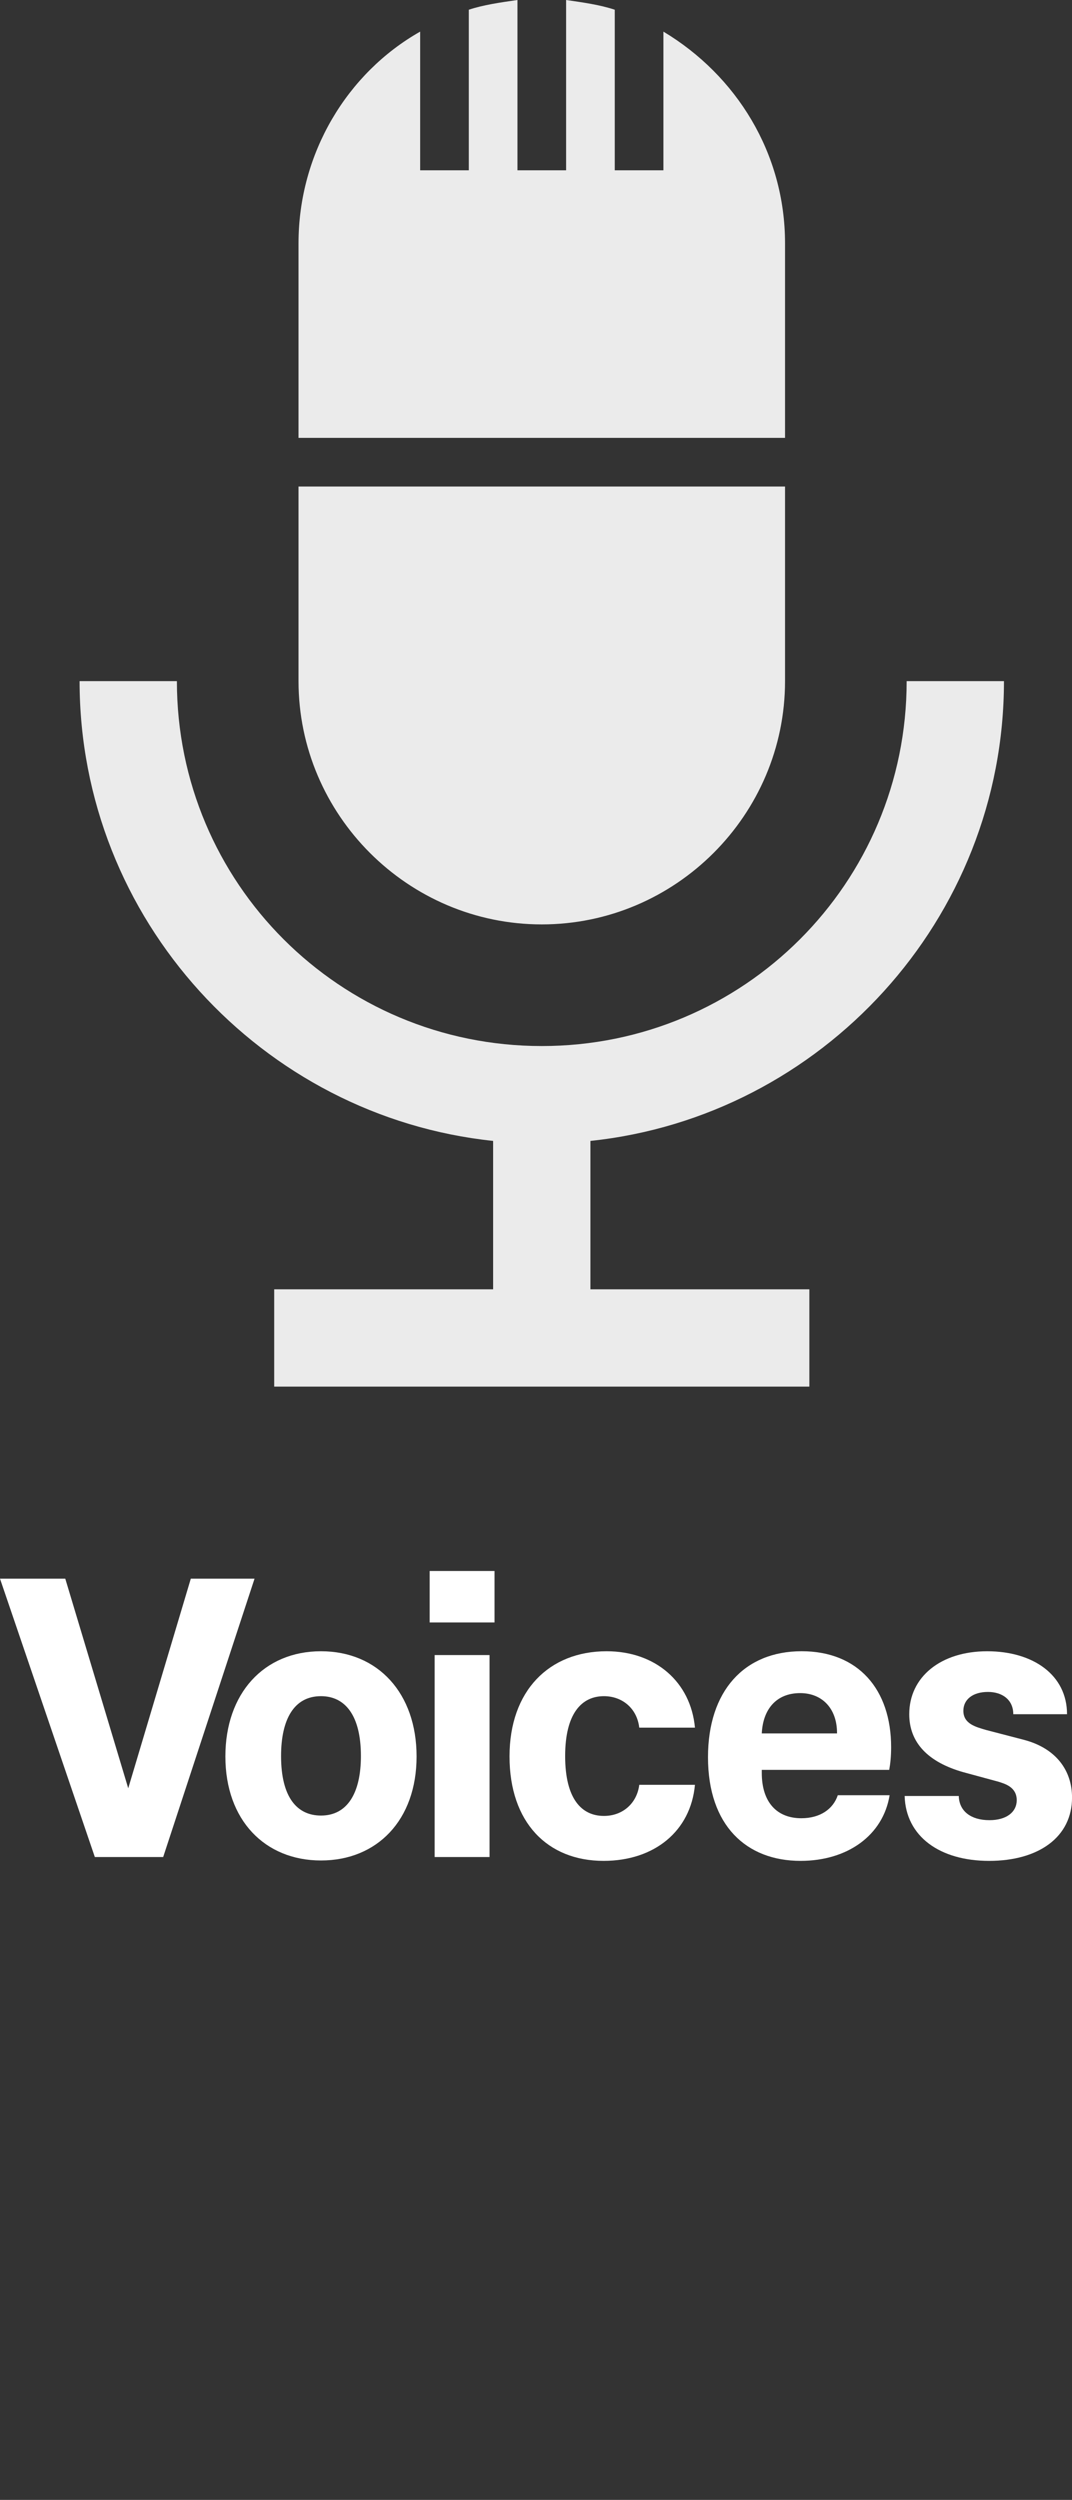
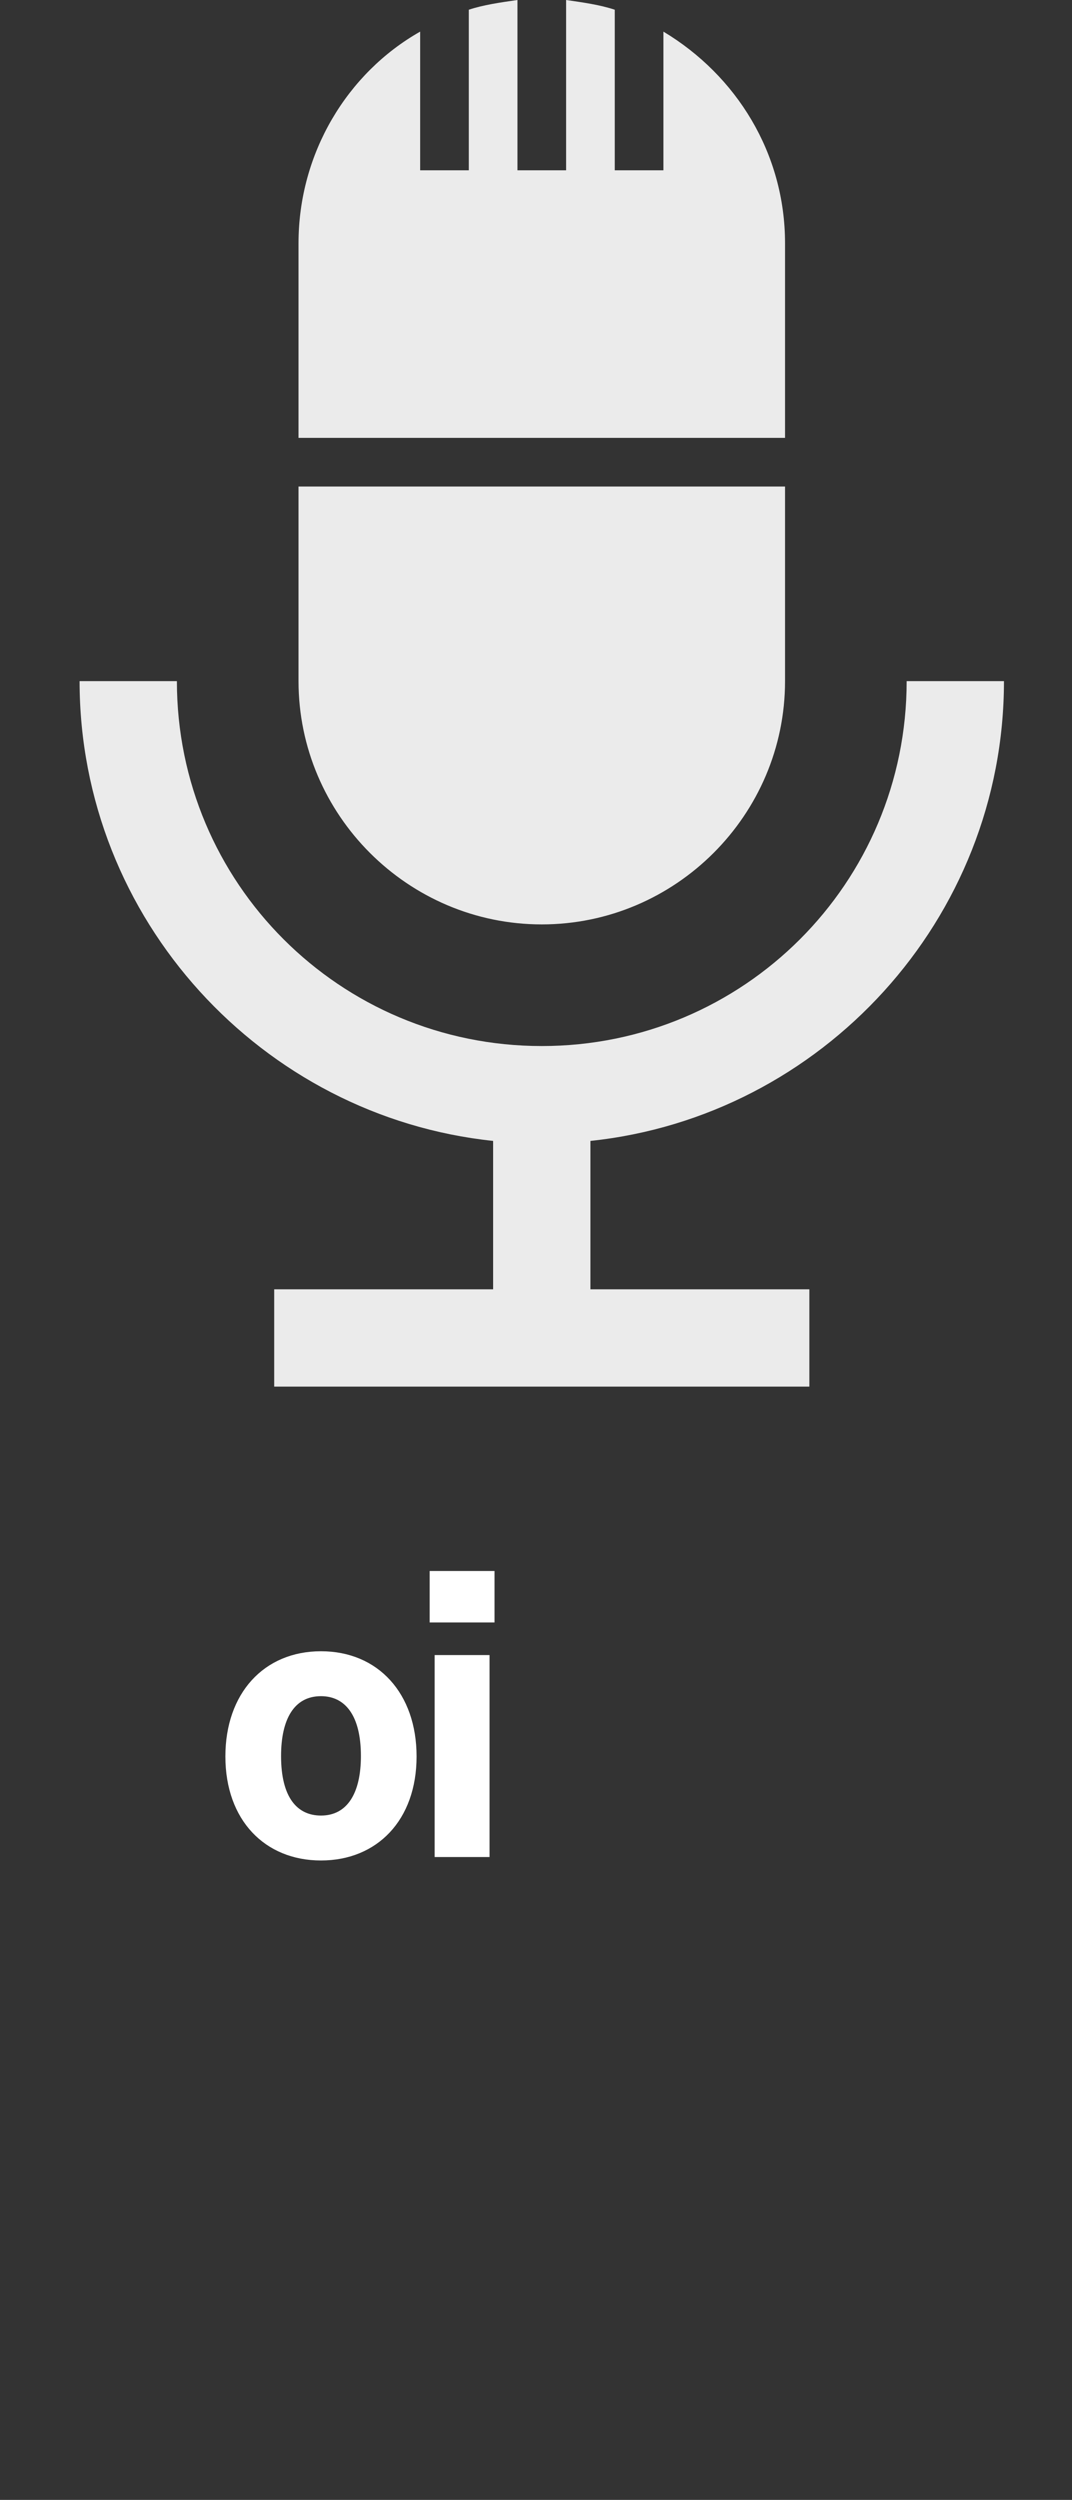
<svg xmlns="http://www.w3.org/2000/svg" version="1.1" id="レイヤー_1" width="100.508" height="234.375" viewBox="0 0 100.508 234.375" overflow="visible" enable-background="new 0 0 100.508 234.375" xml:space="preserve">
  <rect x="0" y="0" width="100.508" height="234.375" fill="#333333" stroke="none" />
  <g>
-     <path fill="#FFFFFF" d="M23.865,148.007l-8.566,26.097H8.892L0,148.007h6.12l5.903,19.652l5.867-19.652H23.865z" />
    <path fill="#FFFFFF" d="M30.095,154.811c5.363,0,8.963,3.959,8.963,9.862c0,5.976-3.707,9.754-8.963,9.754   c-5.255,0-8.963-3.778-8.963-9.754C21.132,158.77,24.731,154.811,30.095,154.811z M30.095,170.216c2.483,0,3.744-2.125,3.744-5.58   c0-3.852-1.513-5.614-3.744-5.614c-2.52,0-3.743,2.16-3.743,5.614C26.352,168.525,27.863,170.216,30.095,170.216z" />
-     <path fill="#FFFFFF" d="M40.283,147.287h6.083v4.824h-6.083V147.287z M40.751,155.169h5.147v18.935h-5.147V155.169z" />
-     <path fill="#FFFFFF" d="M56.877,154.811c4.572,0,7.884,2.879,8.279,7.162h-5.22c-0.216-1.834-1.62-2.951-3.312-2.951   c-2.088,0-3.637,1.621-3.637,5.615c0,4.03,1.549,5.614,3.637,5.614c1.764,0,3.096-1.188,3.312-2.916h5.22   c-0.396,4.32-3.779,7.129-8.566,7.129c-5.256,0-8.818-3.6-8.818-9.791C47.771,158.518,51.479,154.811,56.877,154.811z" />
-     <path fill="#FFFFFF" d="M78.549,168.309h4.859c-0.611,3.743-3.924,6.155-8.352,6.155c-5.075,0-8.676-3.312-8.676-9.719   c0-6.19,3.385-9.936,8.783-9.936c5.291,0,8.387,3.563,8.387,8.998c0,0.828-0.071,1.549-0.18,2.125H71.422v0.287   c0,2.771,1.438,4.248,3.707,4.248C76.894,170.468,78.118,169.606,78.549,168.309z M71.422,162.514h7.056v-0.037   c0-2.304-1.403-3.742-3.456-3.742C72.79,158.734,71.53,160.246,71.422,162.514z" />
-     <path fill="#FFFFFF" d="M92.77,170.649c1.584,0,2.557-0.756,2.557-1.871c0-1.26-1.152-1.549-1.691-1.729l-3.313-0.899   c-3.312-0.937-5.074-2.771-5.074-5.437c0-3.489,2.951-5.901,7.307-5.901c4.318,0,7.486,2.231,7.486,5.901h-5.039   c0-1.366-1.043-2.088-2.375-2.088c-1.44,0-2.305,0.722-2.305,1.767c0,1.224,1.151,1.512,2.123,1.799l3.6,0.937   c2.953,0.793,4.465,2.844,4.465,5.399c0,3.707-3.133,5.938-7.775,5.938s-7.811-2.305-7.919-6.084h5.075   C89.926,169.785,91.006,170.649,92.77,170.649z" />
+     <path fill="#FFFFFF" d="M40.283,147.287h6.083v4.824h-6.083z M40.751,155.169h5.147v18.935h-5.147V155.169z" />
  </g>
  <path opacity="0.9" fill="#FFFFFF" enable-background="new    " d="M27.989,63.86V45.614h45.614V63.86  c0,12.544-10.263,22.807-22.808,22.807C38.252,86.667,27.989,76.404,27.989,63.86z M94.129,63.86h-9.123  c0,18.93-15.281,34.211-34.211,34.211c-18.93,0-34.21-15.282-34.21-34.211H7.462c0,22.351,17.105,40.825,38.772,43.105v13.912  H25.708V130h50.175v-9.123H55.357v-13.912C77.024,104.684,94.129,86.211,94.129,63.86z M73.603,22.807  c0-8.439-4.562-15.737-11.403-19.842v13h-4.562V0.912C56.269,0.456,54.672,0.228,53.077,0v15.965h-4.562V0  c-1.596,0.228-3.193,0.456-4.561,0.912v15.053h-4.561v-13C32.55,6.842,27.989,14.368,27.989,22.807v18.246h45.614V22.807z" />
</svg>